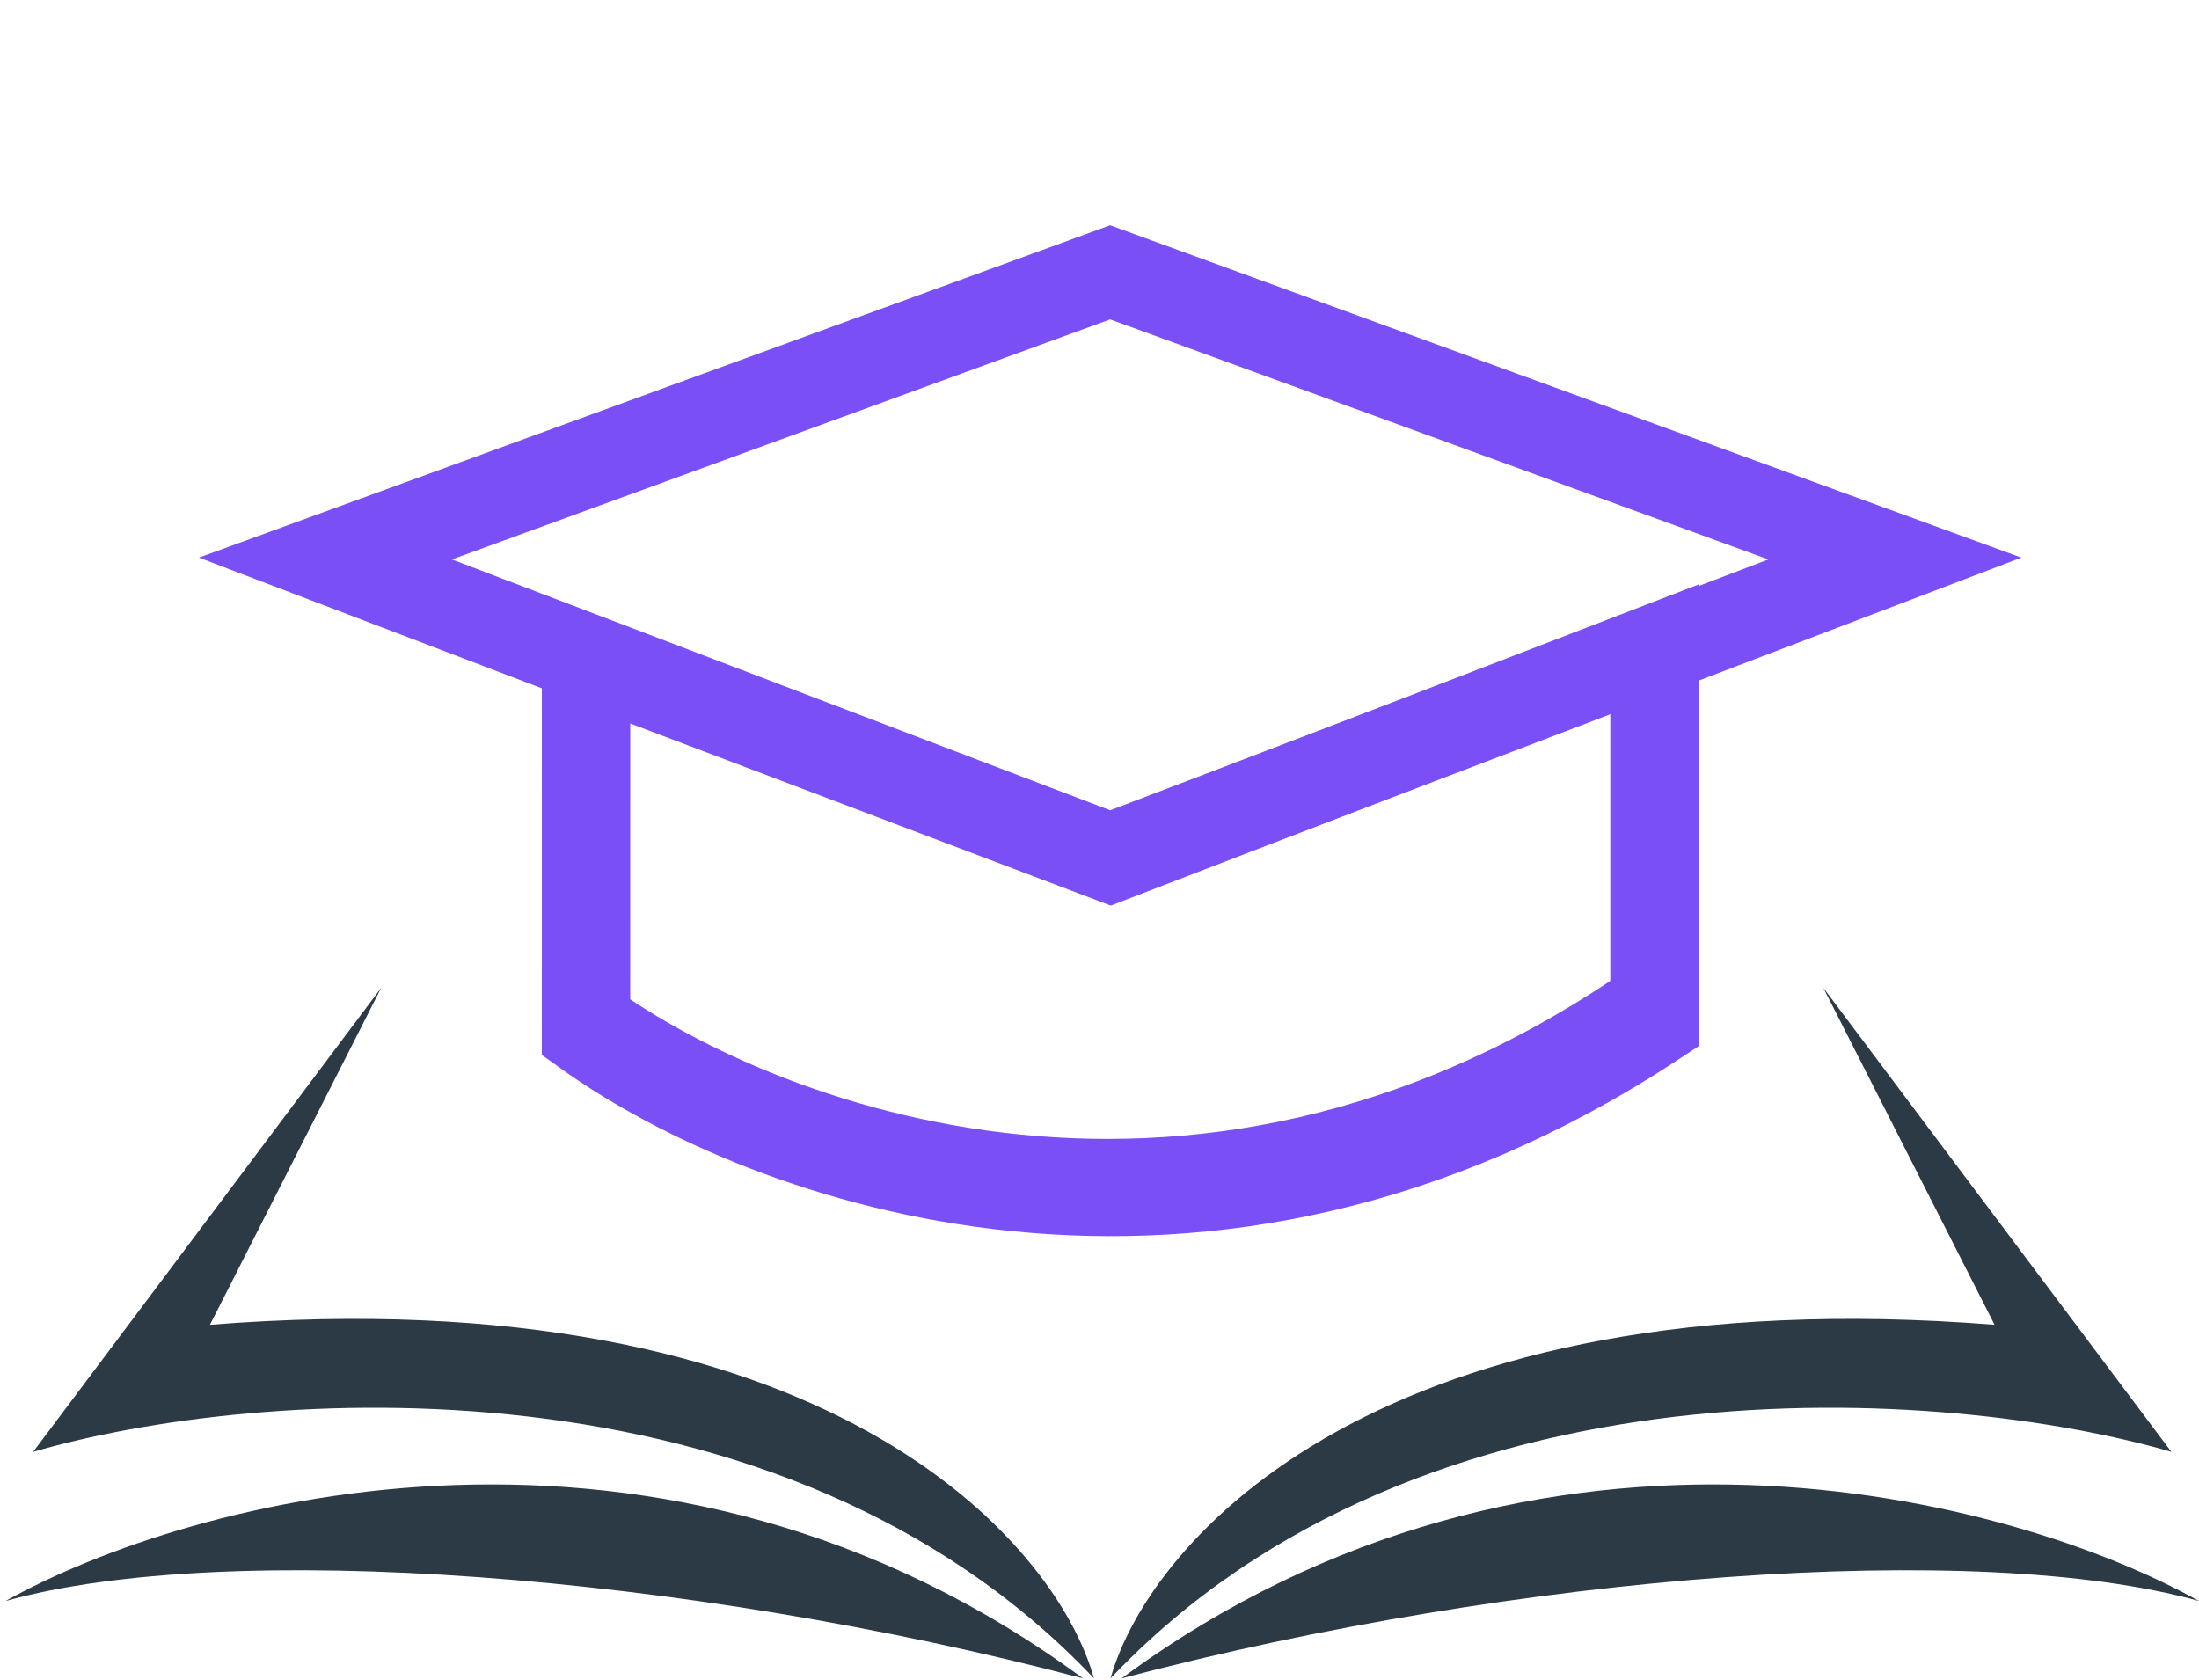
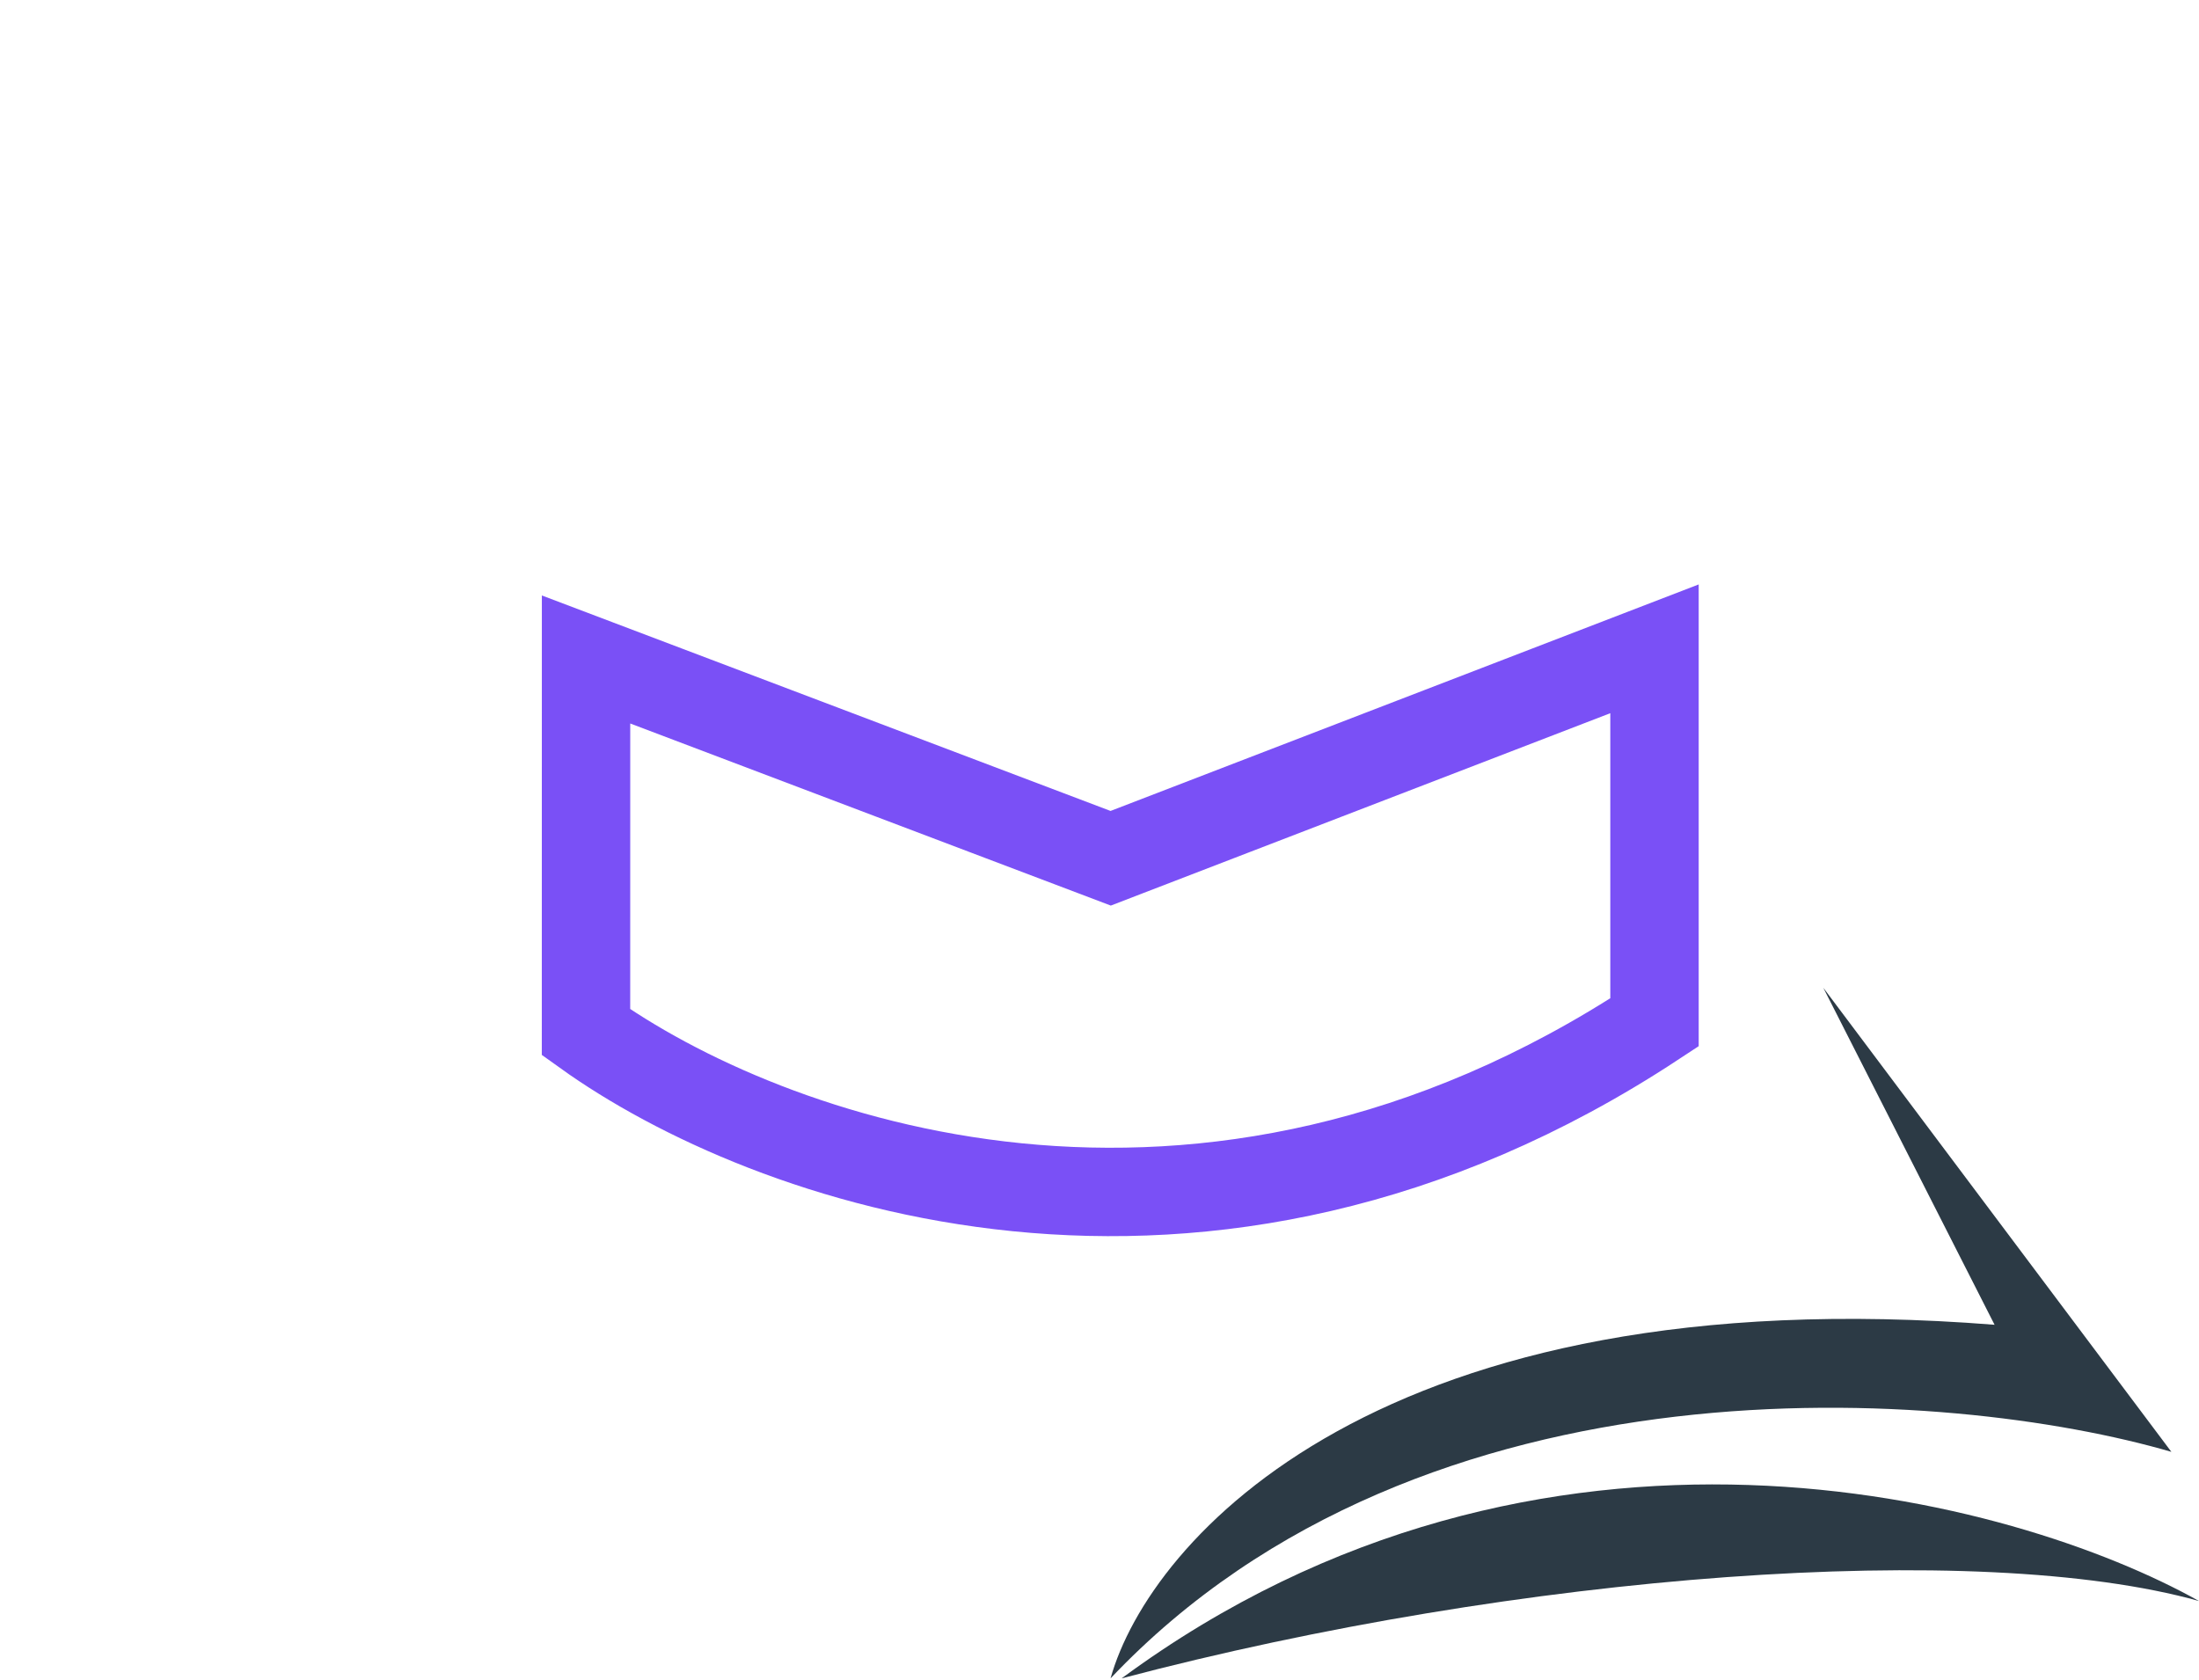
<svg xmlns="http://www.w3.org/2000/svg" width="199" height="152" viewBox="0 0 199 152" fill="none">
-   <path d="M51.5 91.389C66.667 103.222 107.4 119.789 149 91.389M100.463 24.646L171.477 50.545L147.576 59.654L100.463 77.608L52.924 59.492L29.449 50.545L100.463 24.646Z" stroke="#7A50F6" stroke-width="8" />
  <path d="M99.083 77.129L100.512 77.671L101.938 77.121L149.725 58.716V92.52C108.686 119.544 69.196 104.995 53.031 93.413L53.035 59.681L99.083 77.129Z" stroke="#7A50F6" stroke-width="8" />
-   <path d="M3 131.389L34.5 89.389L19 119.889C74.6 115.489 95.5 139.389 99 151.889C70.6 121.889 23 125.555 3 131.389Z" fill="#2C3A45" />
-   <path d="M0.5 144.889C17.167 135.556 60 123.889 98 151.889C62 142.389 20.5 139.289 0.5 144.889Z" fill="#2C3A45" />
  <path d="M196.5 131.389L165 89.389L180.5 119.889C124.9 115.489 104 139.389 100.5 151.889C128.9 121.889 176.5 125.555 196.5 131.389Z" fill="#2C3A45" />
  <path d="M199 144.889C182.333 135.556 139.5 123.889 101.5 151.889C137.5 142.389 179 139.289 199 144.889Z" fill="#2C3A45" />
</svg>